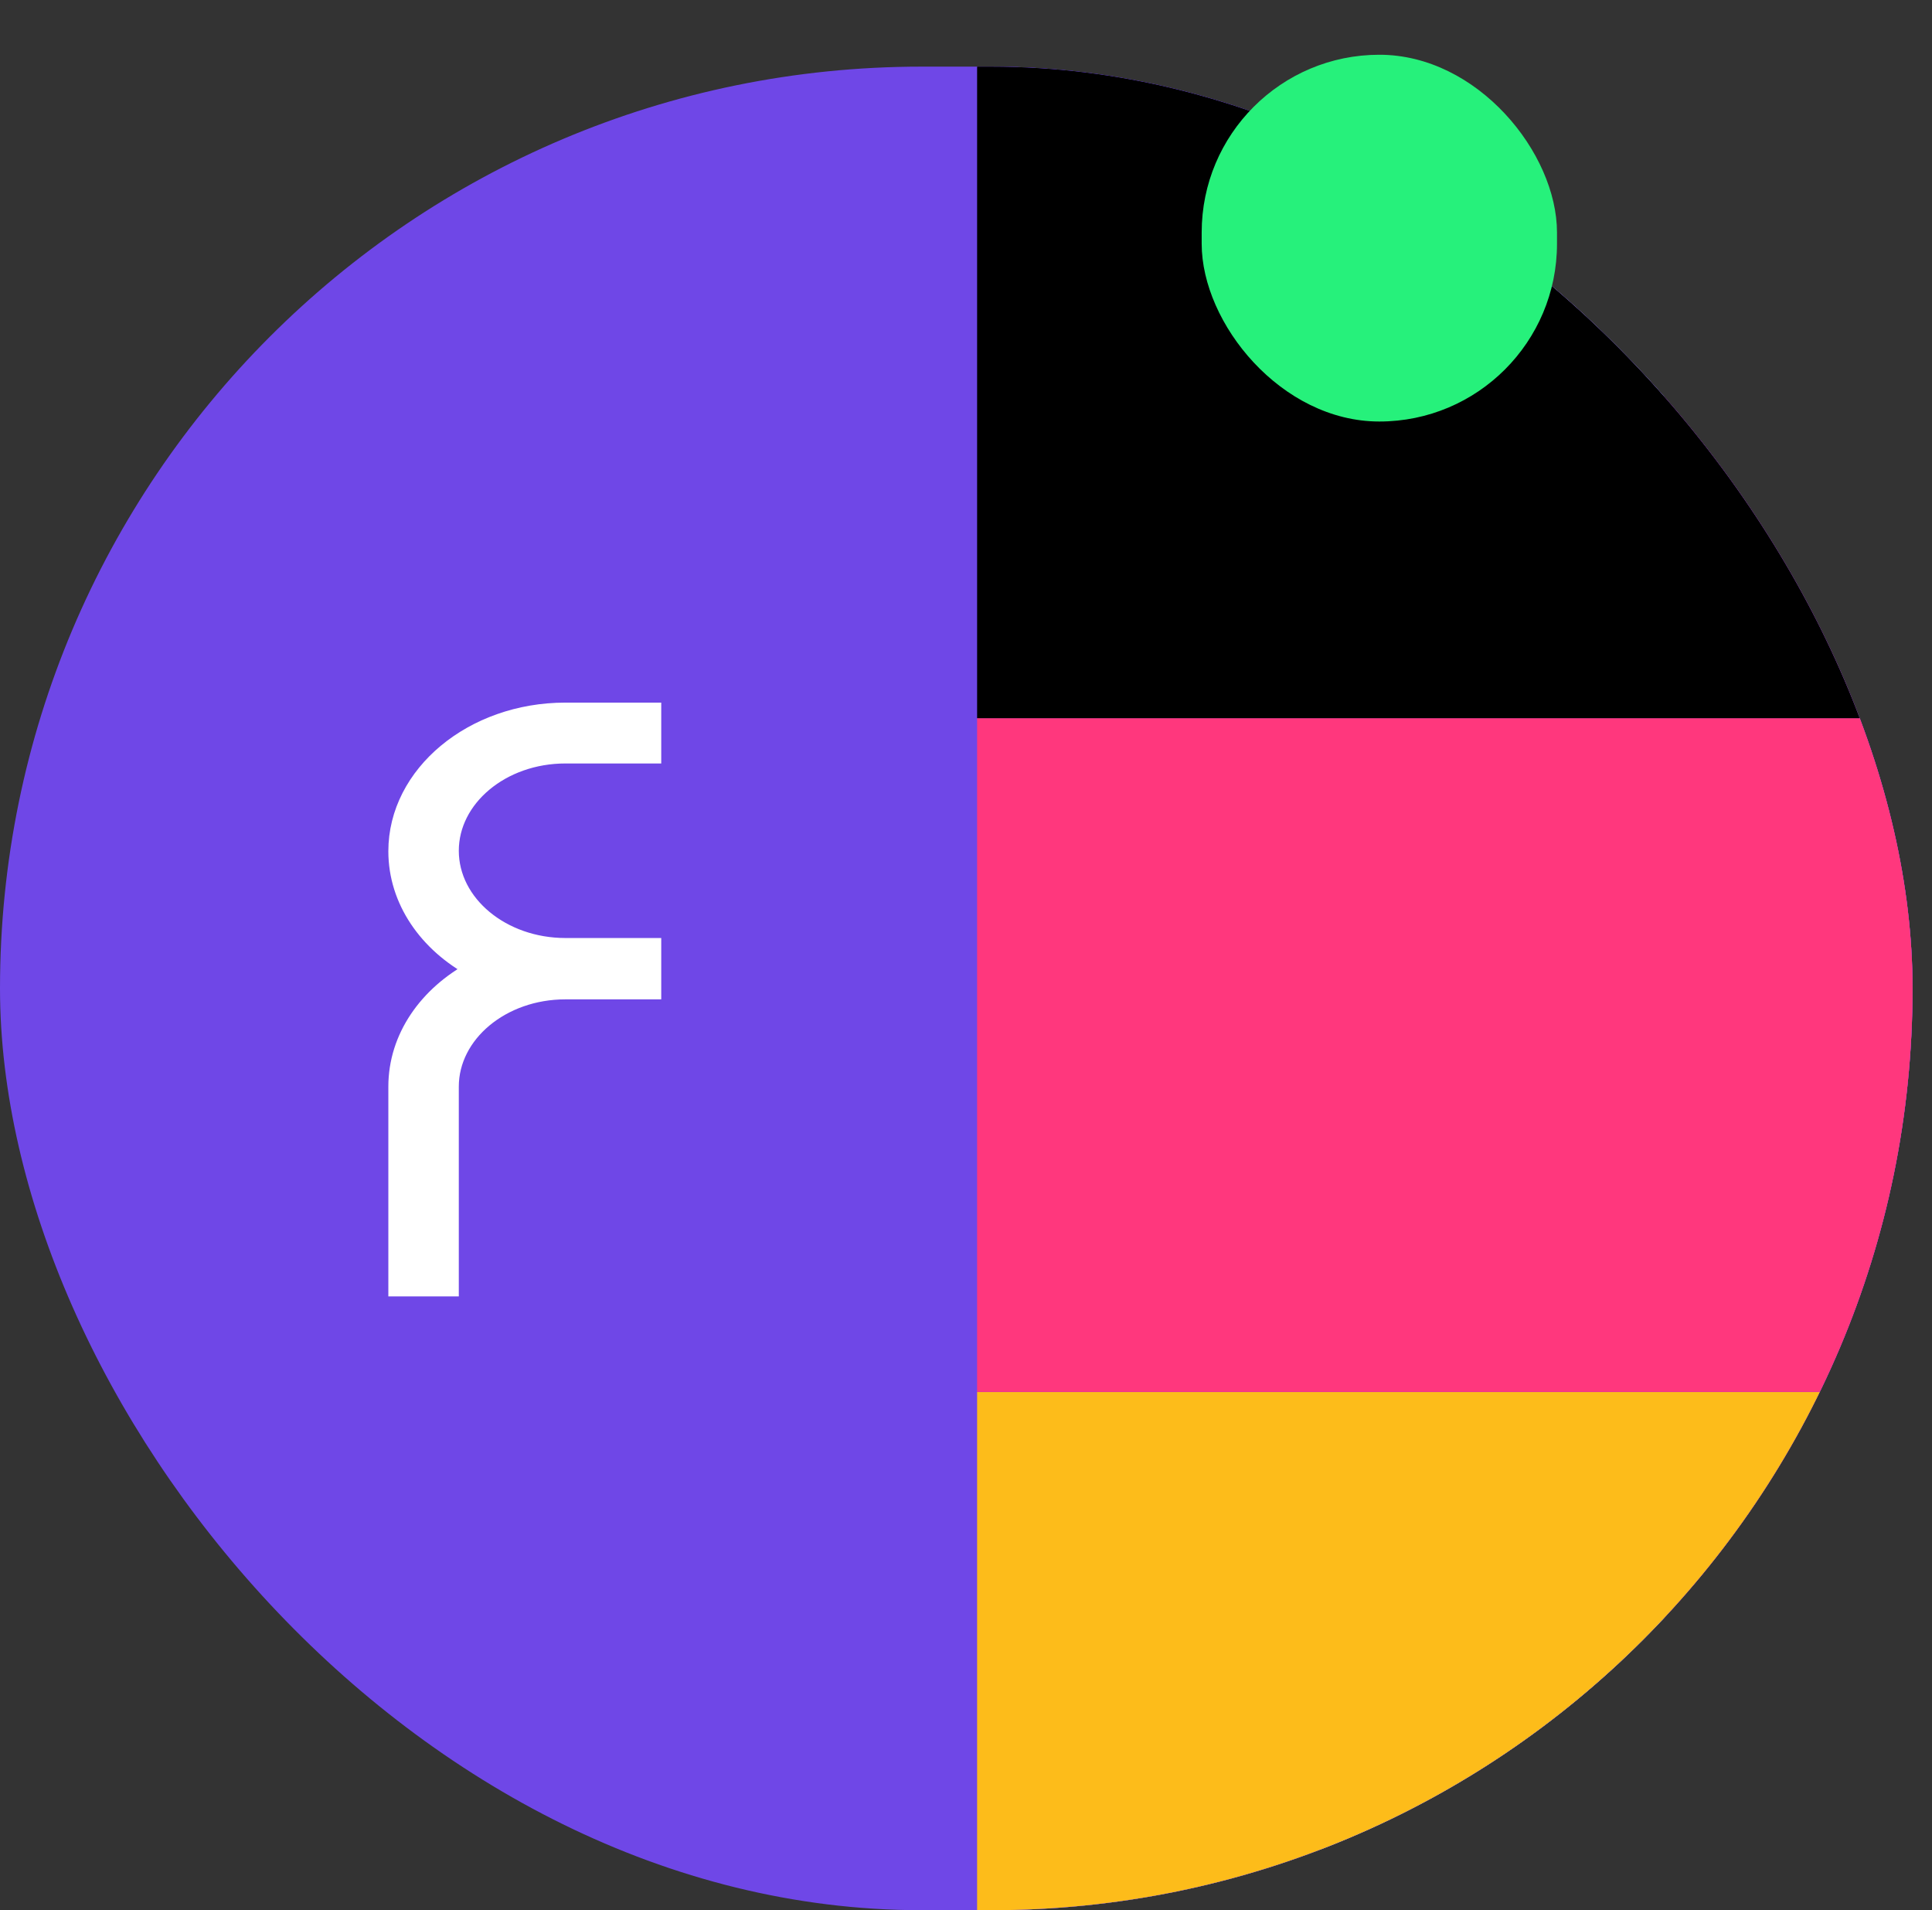
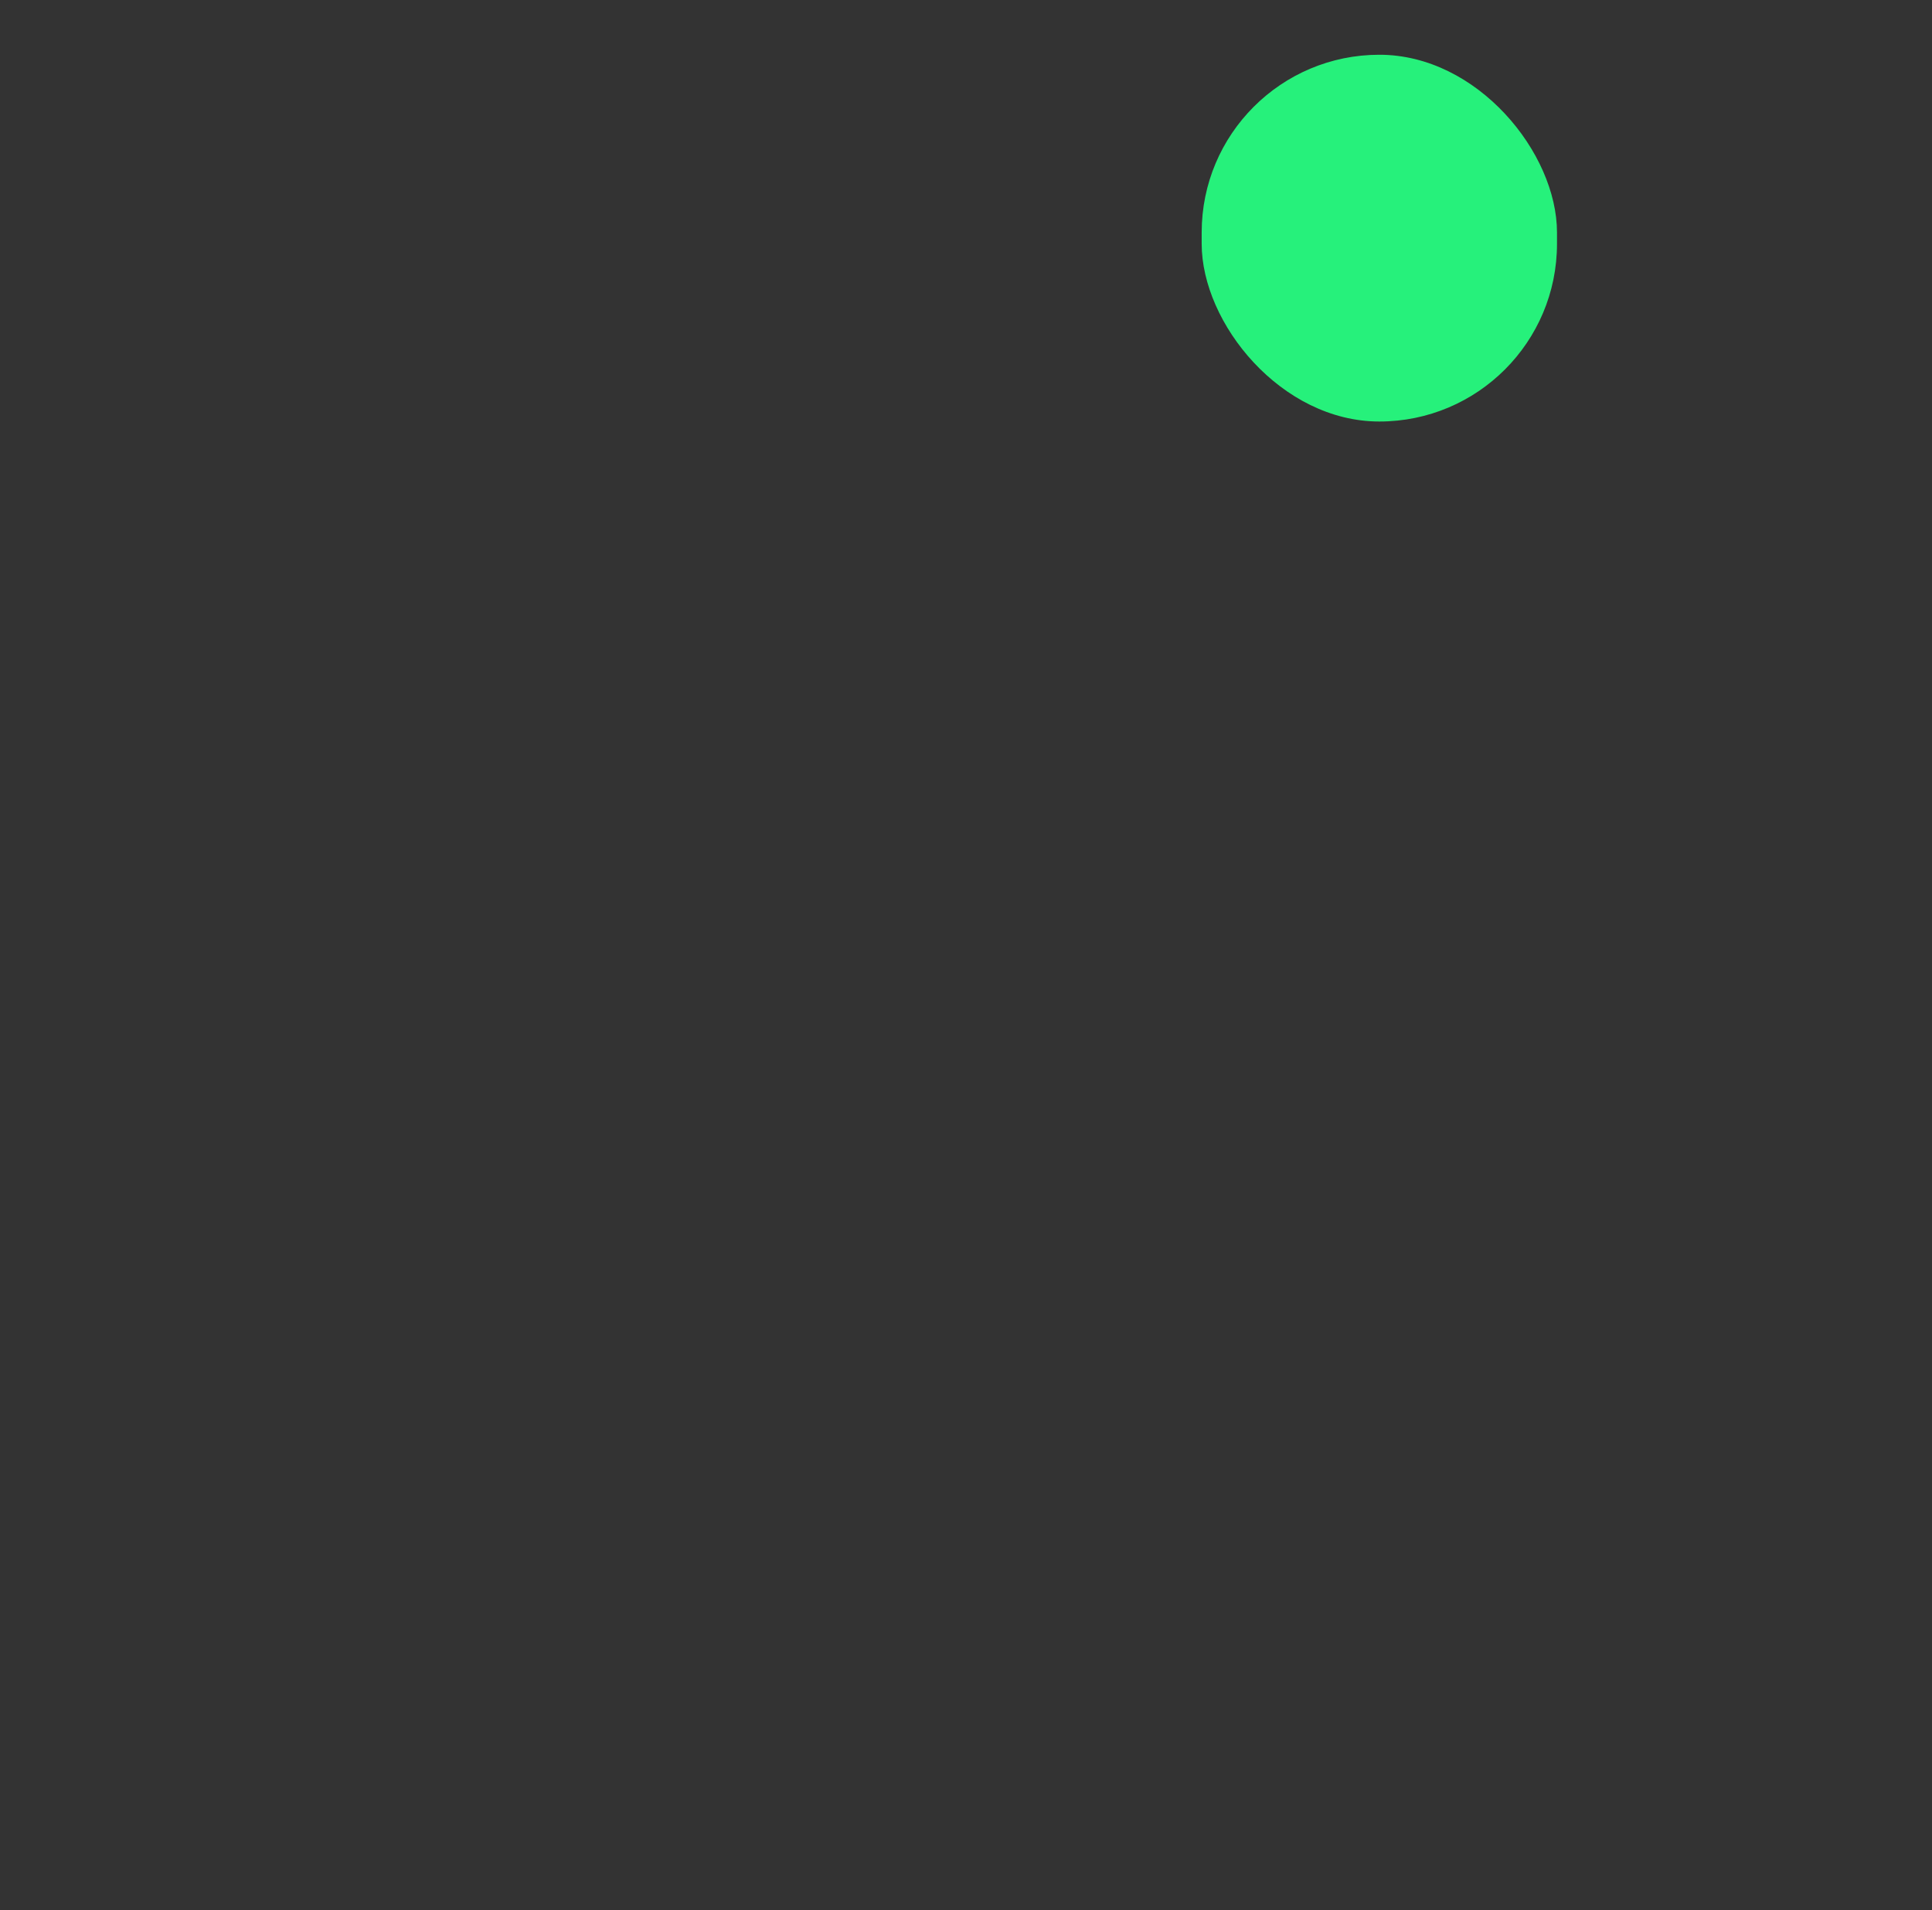
<svg xmlns="http://www.w3.org/2000/svg" width="87" height="86" viewBox="0 0 87 86" fill="none">
  <rect x="0" y="0" width="87" height="86" fill="#333333" stroke="none" />
  <g clip-path="url(#clip0_5414_72904)">
    <rect y="3" width="86.124" height="83" rx="41.5" fill="#6F47E7" />
    <path d="M17.855 38.324C17.855 40.549 19.233 42.51 21.327 43.634C19.233 44.758 17.855 46.697 17.855 48.922V58H20.293V48.922C20.293 46.564 22.599 44.625 25.46 44.625H29.409V42.598H25.46C22.625 42.598 20.293 40.681 20.293 38.302C20.293 35.944 22.599 34.005 25.46 34.005H29.409V32H25.46C21.274 32 17.855 34.842 17.855 38.324Z" fill="white" stroke="white" stroke-width="0.735" />
    <g clip-path="url(#clip1_5414_72904)">
      <rect x="33.926" y="82.63" width="62.017" height="28.929" fill="#A5A5A5" fill-opacity="0.3" />
      <path d="M59.443 -10.044H43.94V115.03H59.443V-10.044Z" fill="#6F47E5" />
      <path d="M74.937 -10.044H59.434V115.03H74.937V-10.044Z" fill="#EFEFEF" />
-       <path d="M90.44 -10.044H74.937V115.03H90.44V-10.044Z" fill="#FF377D" />
      <g clip-path="url(#clip2_5414_72904)">
        <rect width="91" height="91" transform="translate(34 2)" fill="#6F47E5" />
        <path d="M118.568 62.667H27.568V93H118.568V62.667Z" fill="#FDBC1A" />
        <path d="M118.568 32.333H27.568V62.667H118.568V32.333Z" fill="#FF377D" />
        <path d="M118.568 2H27.568V32.333H118.568V2Z" fill="black" />
      </g>
    </g>
  </g>
  <rect x="54.113" y="2.465" width="16" height="16.512" rx="8" fill="#26F17B" />
  <rect x="54.113" y="2.465" width="16" height="16.512" rx="8" stroke="#240346" stroke-width="../3-3.html" />
  <defs>
    <clipPath id="clip0_5414_72904">
-       <rect y="3" width="86.124" height="83" rx="41.5" fill="white" />
-     </clipPath>
+       </clipPath>
    <clipPath id="clip1_5414_72904">
      <rect width="86" height="107" fill="white" transform="translate(44 -10)" />
    </clipPath>
    <clipPath id="clip2_5414_72904">
-       <rect width="91" height="91" fill="white" transform="translate(34 2)" />
-     </clipPath>
+       </clipPath>
  </defs>
</svg>